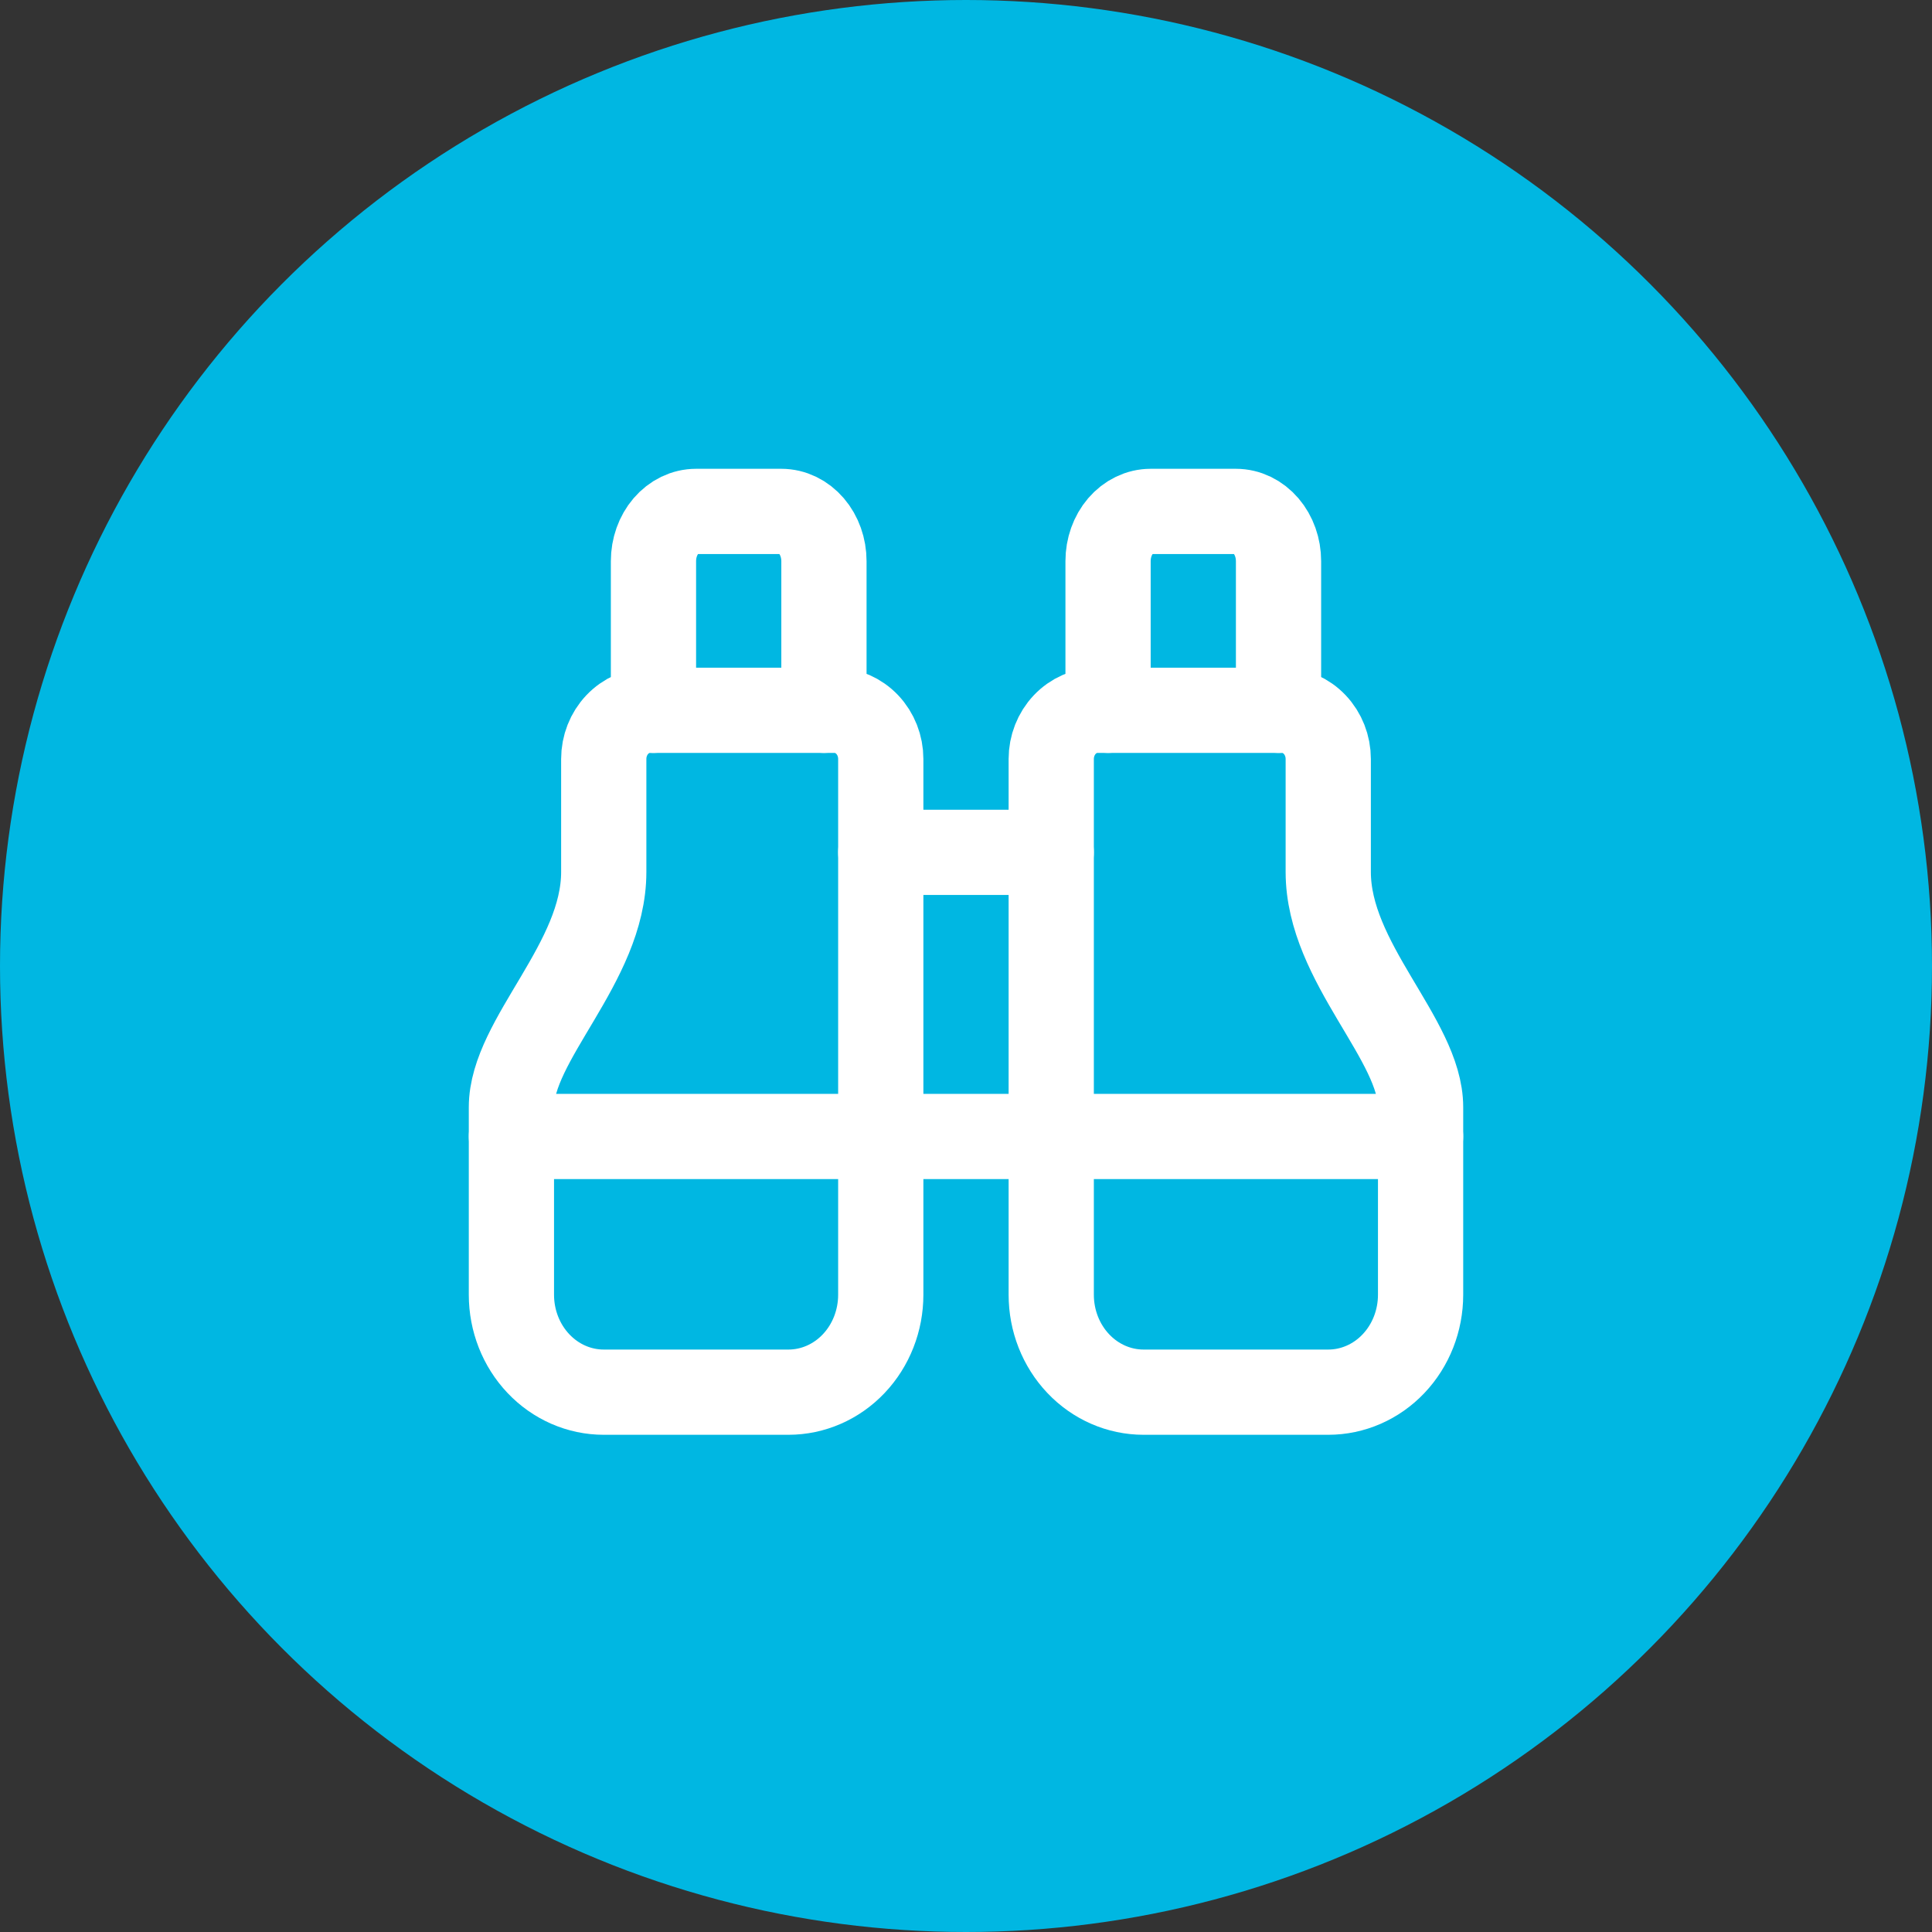
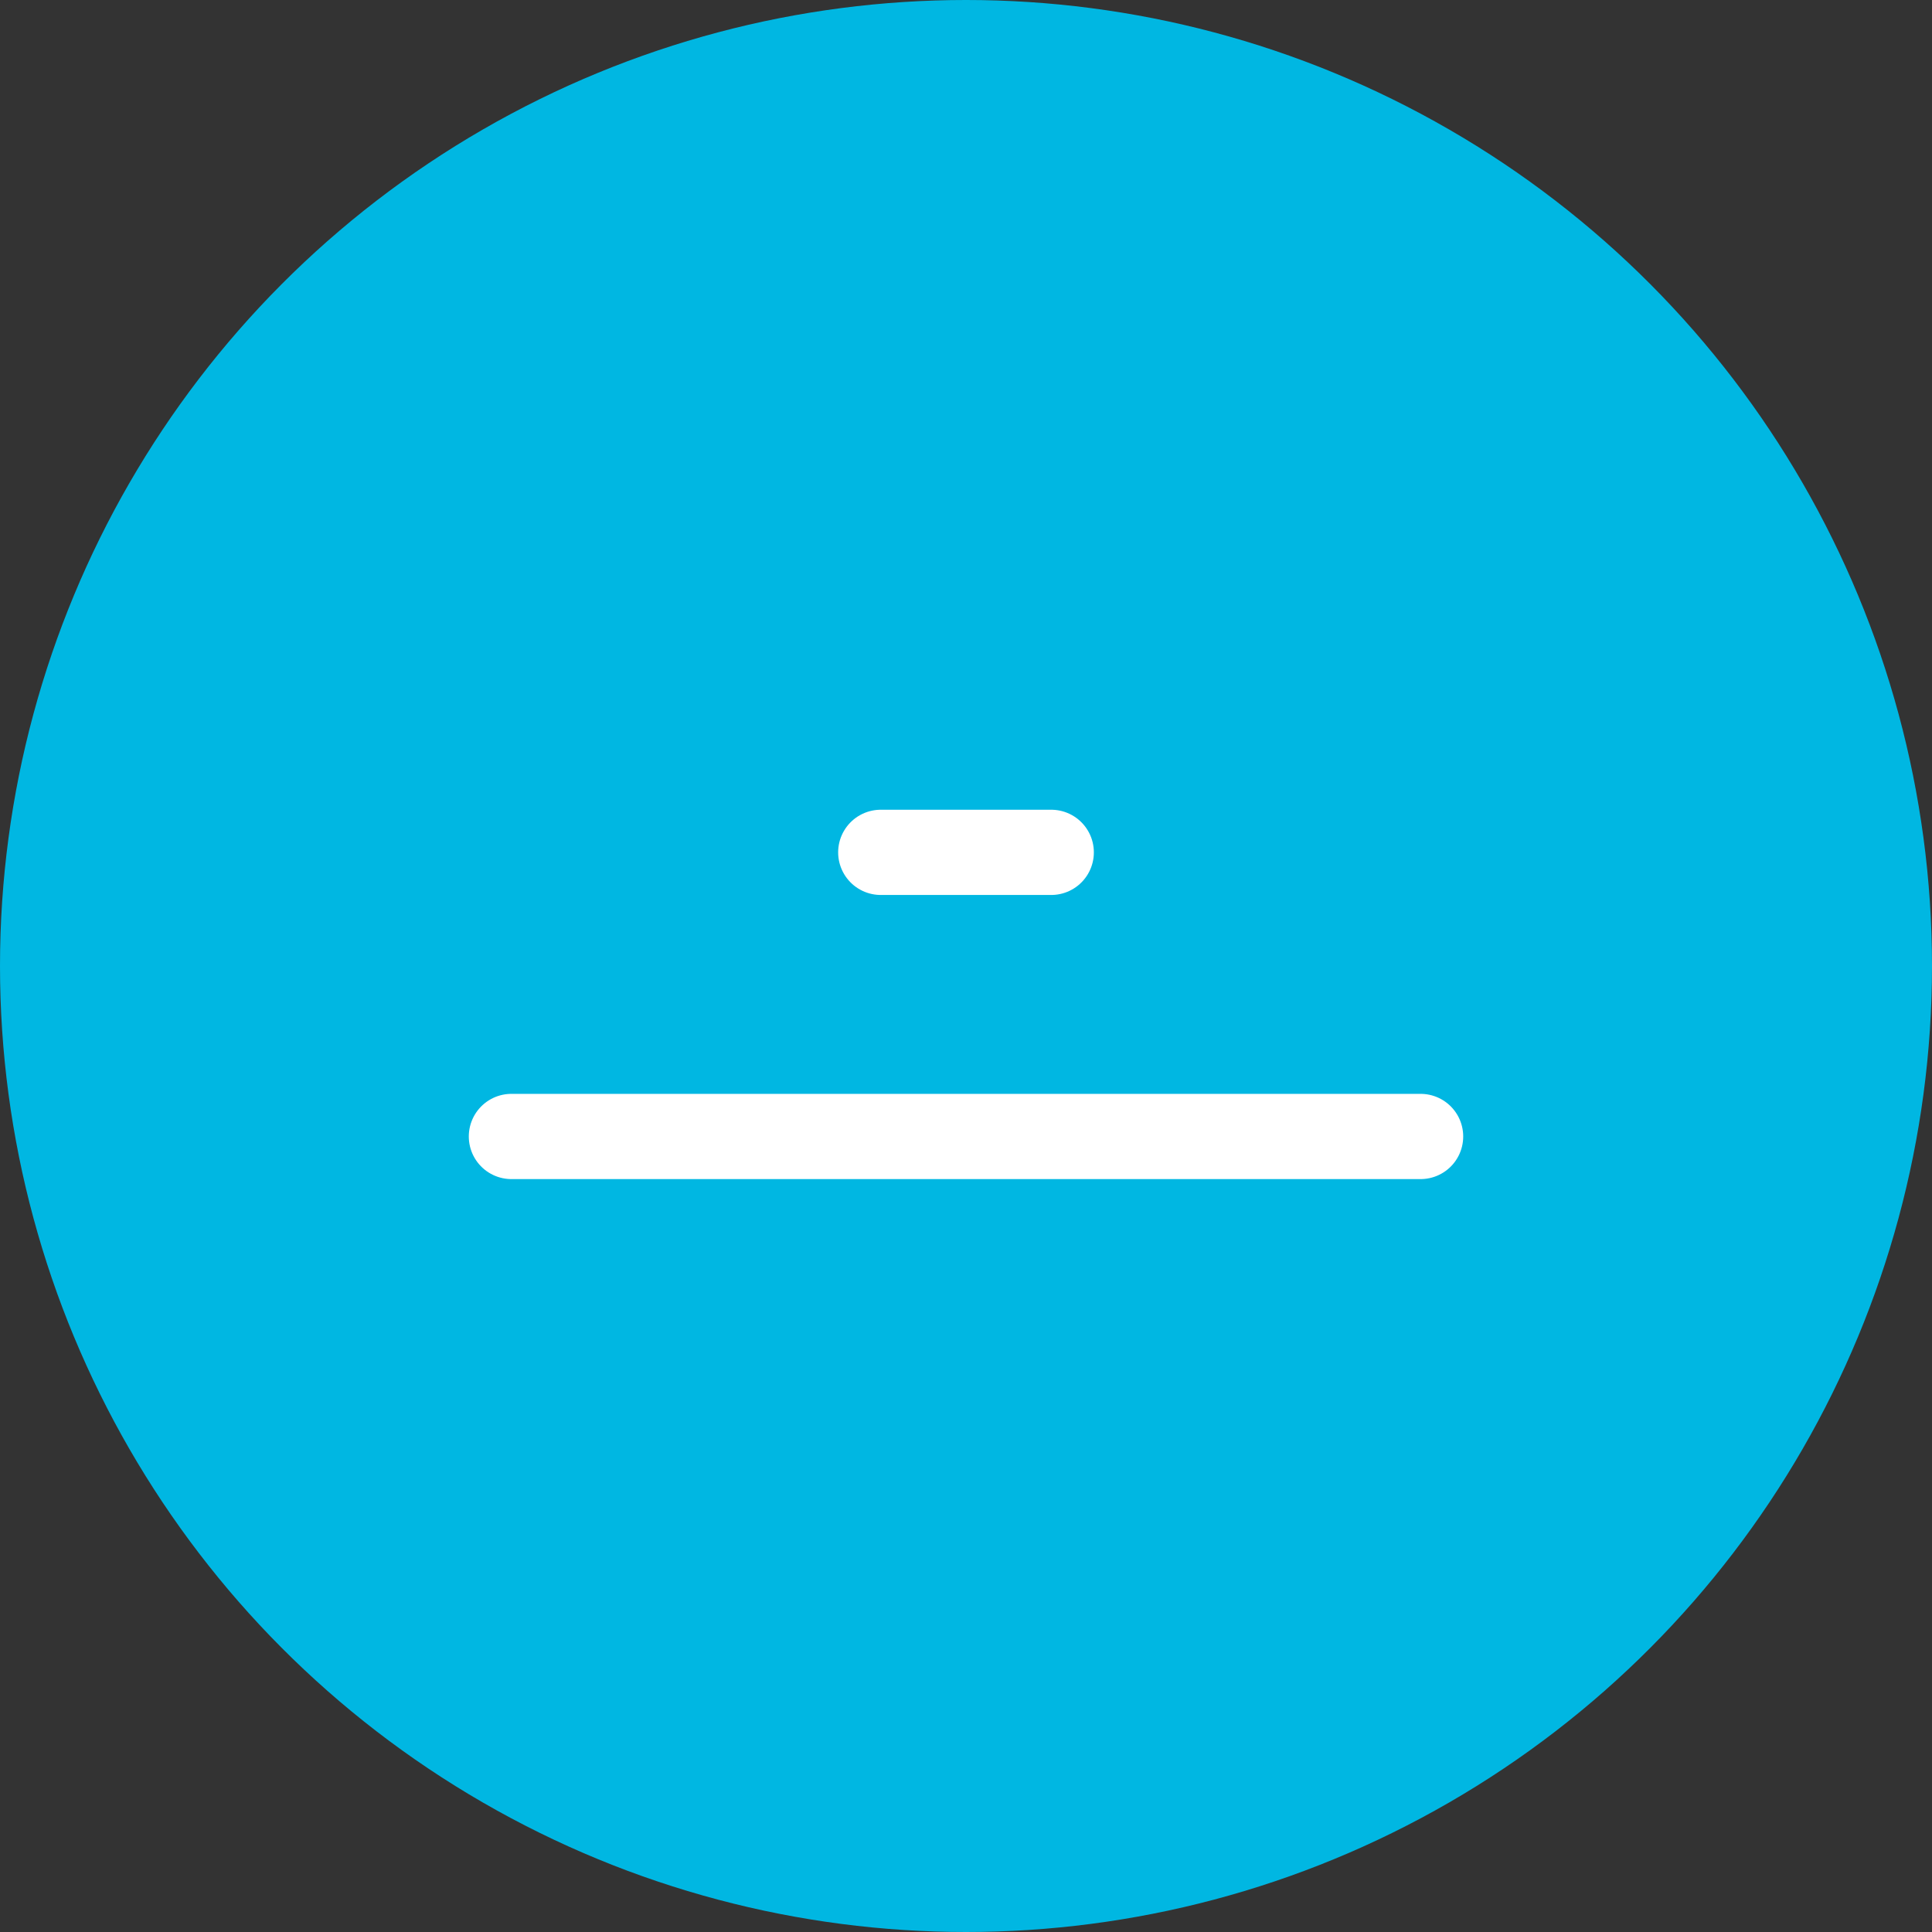
<svg xmlns="http://www.w3.org/2000/svg" width="68" height="68" viewBox="0 0 68 68" fill="none">
  <rect x="0" y="0" width="68" height="68" fill="#333333" stroke="none" />
  <circle cx="34" cy="34" r="34" fill="#00B7E2" />
  <path d="M31 30H37" stroke="white" stroke-width="3" stroke-linecap="round" stroke-linejoin="round" />
-   <path d="M45 25V19.75C45 19.286 44.842 18.841 44.561 18.513C44.279 18.184 43.898 18 43.5 18H40.5C40.102 18 39.721 18.184 39.439 18.513C39.158 18.841 39 19.286 39 19.75V25" stroke="white" stroke-width="3" stroke-linecap="round" stroke-linejoin="round" />
-   <path d="M46.75 49C47.612 49 48.439 48.639 49.048 47.996C49.658 47.353 50 46.481 50 45.571V38.97C50 36.587 46.75 33.892 46.75 30.691V26.714C46.75 26.26 46.579 25.824 46.274 25.502C45.969 25.181 45.556 25 45.125 25H38.625C38.194 25 37.781 25.181 37.476 25.502C37.171 25.824 37 26.26 37 26.714V45.571C37 46.481 37.342 47.353 37.952 47.996C38.561 48.639 39.388 49 40.25 49H46.75Z" stroke="white" stroke-width="3" stroke-linecap="round" stroke-linejoin="round" />
  <path d="M50 40H18" stroke="white" stroke-width="3" stroke-linecap="round" stroke-linejoin="round" />
-   <path d="M21.25 49C20.388 49 19.561 48.639 18.952 47.996C18.342 47.353 18 46.481 18 45.571V38.97C18 36.587 21.25 33.892 21.25 30.691V26.714C21.25 26.26 21.421 25.824 21.726 25.502C22.031 25.181 22.444 25 22.875 25H29.375C29.806 25 30.219 25.181 30.524 25.502C30.829 25.824 31 26.26 31 26.714V45.571C31 46.481 30.658 47.353 30.048 47.996C29.439 48.639 28.612 49 27.75 49H21.25Z" stroke="white" stroke-width="3" stroke-linecap="round" stroke-linejoin="round" />
-   <path d="M29 25V19.75C29 19.286 28.842 18.841 28.561 18.513C28.279 18.184 27.898 18 27.5 18H24.5C24.102 18 23.721 18.184 23.439 18.513C23.158 18.841 23 19.286 23 19.75V25" stroke="white" stroke-width="3" stroke-linecap="round" stroke-linejoin="round" />
</svg>